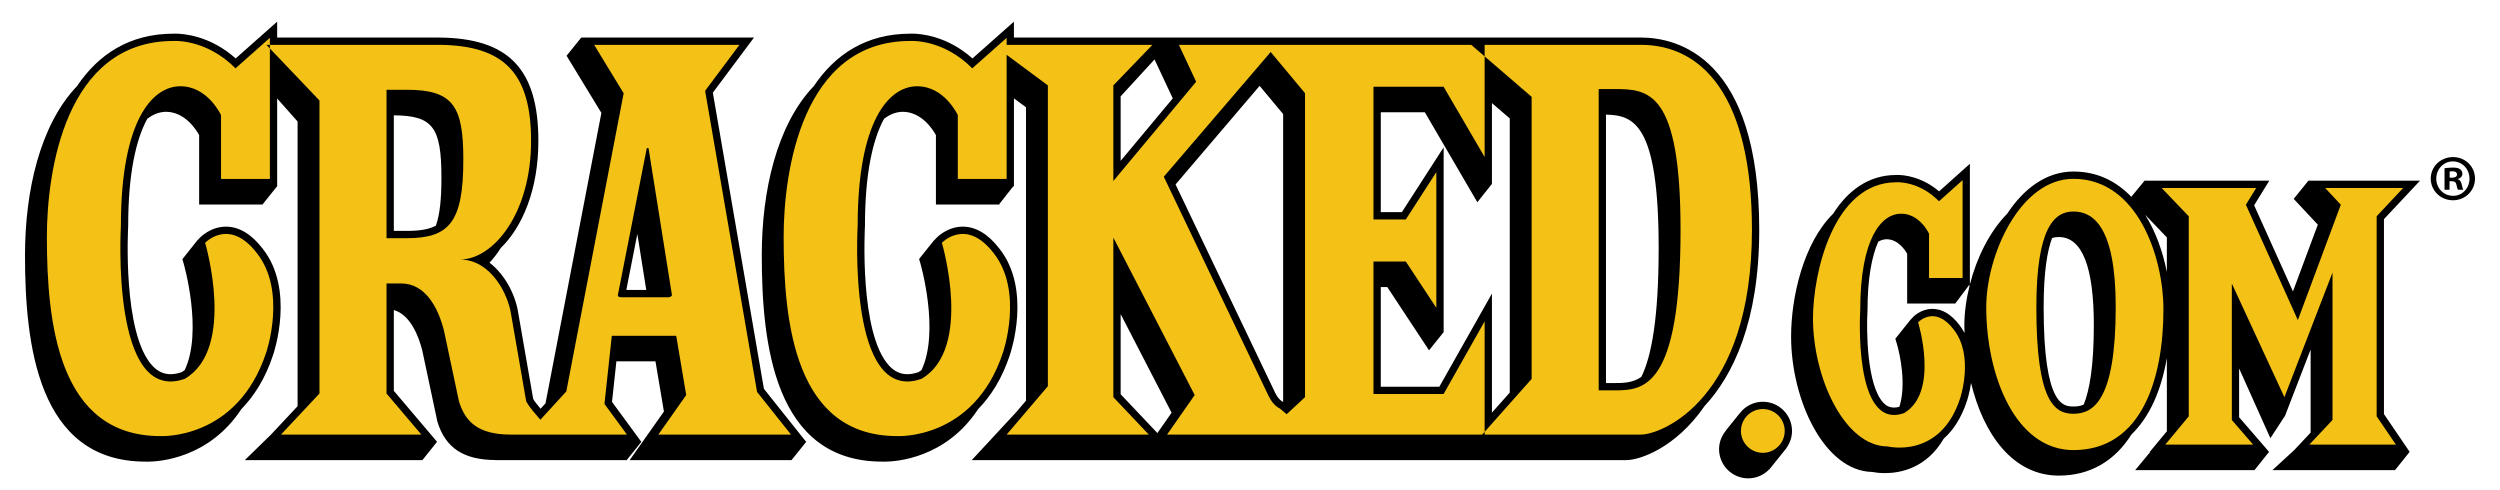
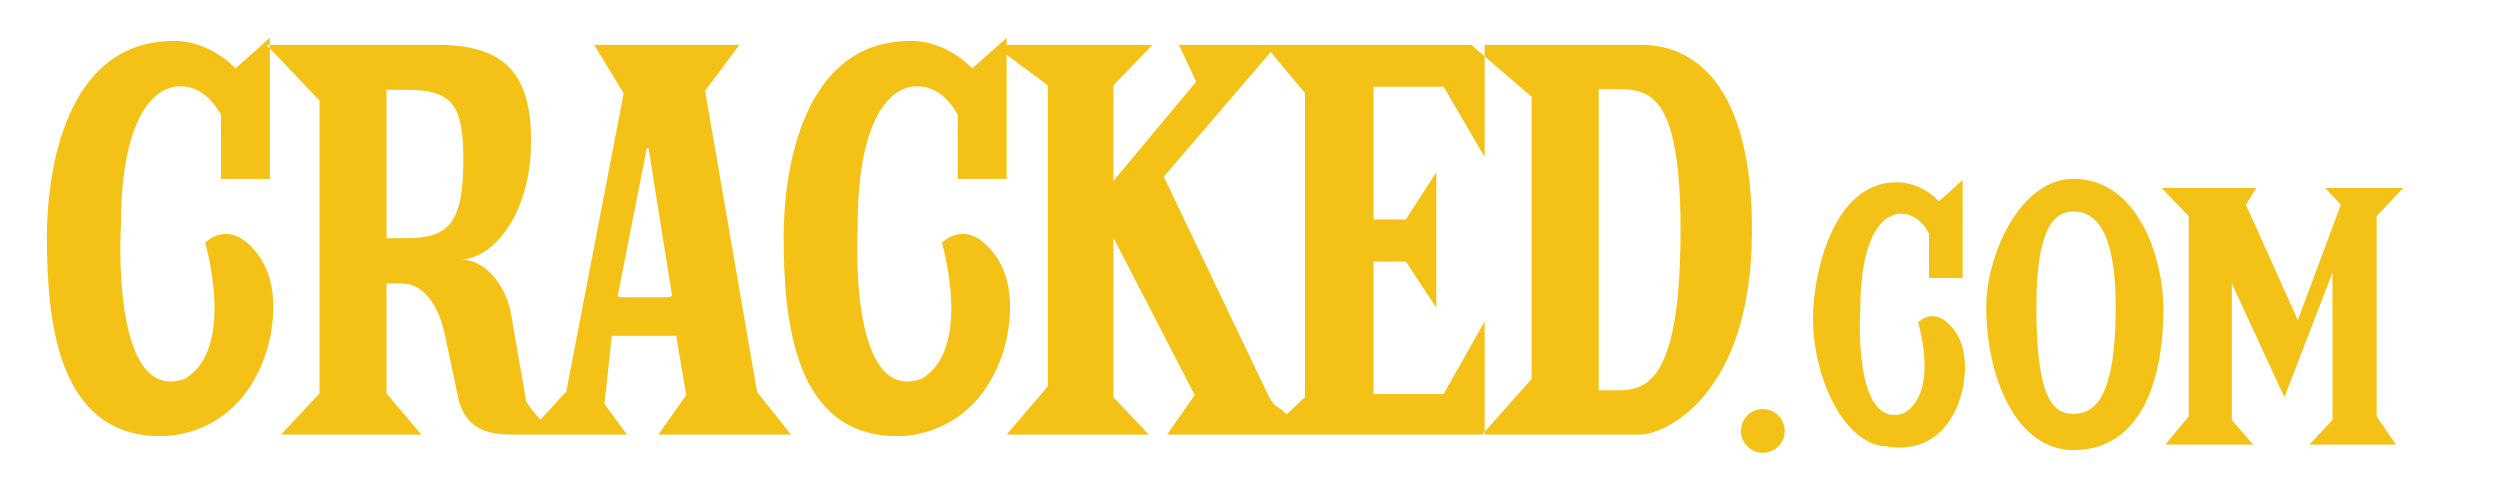
<svg xmlns="http://www.w3.org/2000/svg" version="1.1" x="0px" y="0px" width="500px" height="98px" viewBox="0 0 500 98" enable-background="new 0 0 500 98" xml:space="preserve">
-   <path d="M161.185,88.313l-8.4-10.54l-10.218-59.24l8.231-11.024h-34.564l0.008,0.013l-2.939,3.644l0.021,0.001l6.953,11.414  L109.1,80.67l-0.985,1.077c-0.698-0.836-1.303-1.616-1.477-1.961l-2.979-17.145c-0.489-3.359-2.481-7.607-5.753-10.101  c0.803-0.87,1.563-1.855,2.264-2.958c4.276-4.169,7.505-11.605,7.505-21.386c0-14.416-5.961-20.603-19.939-20.687H55.432V4.33  l-8.296,7.357c-5.14-4.584-10.488-4.96-12.082-4.96c-0.225,0-0.375,0.007-0.397,0.01c-8.759,0.009-15.007,4.161-19.254,10.489  C7.958,25.009,5,38.295,5,51.021c0,17.731,2.506,41.305,24.089,41.303c0,0,0.149,0.009,0.424,0.009  c2.273,0,12.255-0.625,18.749-10.499c2.498-2.557,4.776-6.035,6.361-10.856c0.182-0.532,4.403-13.108-2.128-21.294  c-2.238-2.89-4.696-4.356-7.307-4.356c-3.092,0-5.14,2.142-5.226,2.232l-0.574,0.611l0.001,0.005l-0.004-0.001l-2.783,3.503  l-0.131,0.14l0.237,0.802c0.048,0.165,3.922,13.594,0.234,21.399c-0.195,0.142-0.388,0.284-0.597,0.412  c-0.796,0.271-1.547,0.408-2.235,0.408c0,0-0.001,0-0.002,0c-1.37,0-2.546-0.542-3.594-1.653  c-6.088-6.461-4.893-27.698-4.877-27.999c0-10.476,1.567-17.311,3.811-21.417c1.199-0.937,2.467-1.386,3.723-1.412  c3.854,0,6.109,3.656,6.659,4.667v13.875h12.684v-0.017l2.904-3.63h0.014V19.697l4.087,4.602V81.24l-5.367,5.726l-5.186,5.055  h35.538l-0.011-0.014l2.905-3.633h0.024l-8.658-10.207V62.004c3.391,0.982,5.012,5.388,5.693,8.104l3.023,14.232  c1.627,5.267,5.231,7.634,11.654,7.673l-0.008,0.009h26.222l-0.014-0.019l0.015,0.007l2.915-3.635h0.002l-0.001-0.002l0.002-0.002  l-0.005-0.001l-5.861-7.993l0.874-8.105h7.819l1.69,10.039l-6.85,9.711h32.383l-0.022-0.028l0.018,0.018l2.92-3.636h0.002  l-0.001-0.001l0.009-0.011L161.185,88.313z M78.764,46.178V23.066c7.813,0.06,9.523,2.35,9.523,12.494  c0,4.374-0.343,7.433-1.113,9.578c-1.462,0.783-3.36,1.04-5.798,1.04H78.764z M125.263,57.99l2.204-11.198l1.785,11.198H125.263z   M351.848,45.966c0-34.71-16.547-38.457-23.662-38.457h-29.8V7.508h-48.555l0.002,0.002h-47.048V4.33l-8.296,7.357  c-5.14-4.584-10.489-4.96-12.083-4.96c-0.225,0-0.375,0.007-0.397,0.01c-8.758,0.009-15.006,4.161-19.252,10.488  c-7.446,7.783-10.402,21.069-10.402,33.796c0,17.731,2.506,41.305,24.089,41.303c0,0,0.149,0.009,0.424,0.009  c2.273,0,12.256-0.625,18.749-10.499c2.498-2.557,4.777-6.035,6.361-10.856c0.182-0.532,4.403-13.108-2.128-21.294  c-2.238-2.89-4.696-4.356-7.308-4.356c-3.092,0-5.141,2.141-5.227,2.232l-0.488,0.519l-0.029-0.007l-2.917,3.648l0.029,0.006  l-0.086,0.092l0.238,0.802c0.048,0.165,3.933,13.587,0.241,21.396c-0.196,0.143-0.391,0.286-0.602,0.415  c-0.796,0.271-1.548,0.408-2.235,0.408c0,0-0.001,0-0.002,0c-1.37,0-2.546-0.542-3.594-1.653  c-6.088-6.461-4.893-27.698-4.877-27.999c0-10.476,1.566-17.311,3.811-21.418c1.199-0.936,2.466-1.385,3.722-1.411  c3.854,0,6.11,3.656,6.66,4.667v13.875h12.536l0.025,0.061l0.048-0.061h0.075v-0.095l2.792-3.552h0.126V19.668l2.411,1.789v58.676  l-1.942,2.281l-8.904,9.607h51.964l-0.001,0.001h49.155v-0.001h29.8c2.654,0,9.864-2.415,15.635-10.804  C346.575,75.126,351.848,64.346,351.848,45.966z M328.268,75.387c-1.783,1.224-3.696,1.226-5.395,1.226h-1.676V22.927  c5.572,0.117,10.534,1.825,10.534,26.687C331.73,63.668,330.297,71.268,328.268,75.387z M256.629,22.814V80.4  c-0.613-0.313-1.119-0.894-1.577-1.801l-19.938-41.711l16.81-19.718L256.629,22.814z M287.869,77.342h-11.713V57.417h1.308  l8.334,12.636l0.001,0.018l0.006-0.007l0.006,0.009v-0.017l2.917-3.632l0.001,0.001V29.47l-8.357,12.959h-4.215V22.452h8.811  l10.501,17.994V40.4l0.008,0.035l2.895-3.635l-0.007-0.041l0.022,0.039V20.613l3.565,3.071v54.831l-3.565,4.014v-23.81  L287.869,77.342z M234.555,19.675l-10.426,12.497V19.267l6.78-7.377L234.555,19.675z M224.129,78.851V62.817l10.189,19.726  l-2.84,4.066L224.129,78.851z M476.79,82.815V43.828l7.218-7.692h-22.337l0.006,0.006l-2.938,3.633l0.031,0.008h-0.02l4.813,5.148  l-4.973,13.353l-7.763-17.23l3.028-4.918h-24.922l-0.013-0.009l-0.007,0.009h-0.006l0.003,0.003l-2.648,3.229  c-2.917-3.045-6.711-5.062-11.574-5.062c-5.524,0-10.025,3.536-13.258,8.442c-3.554,3.627-6.107,8.855-7.454,14.135V32.76  l-6.159,5.515c-3.558-3.032-7.196-3.286-8.301-3.286c-0.156,0-0.264,0.005-0.289,0.007c-5.626,0.012-9.734,3.231-12.608,7.762  c-5.976,5.863-8.4,16.779-8.4,24.532c0,12.746,6.664,26.941,16.249,27.102c0.379,0.078,1.289,0.232,2.521,0.232  c3.124,0,8.338-1.01,11.747-6.881c1.834-1.625,3.506-4.033,4.661-7.578c0.049-0.146,0.517-1.561,0.814-3.575  c2.483,10.303,8.405,18.532,17.559,18.532c6.23,0,11.164-2.908,14.511-8.213c3.508-3.392,5.936-8.589,7.091-15.307v14.654  l-3.419,4.125h0.107l-3.024,3.648h23.866l-0.003-0.003l2.908-3.645h0.012l-0.006-0.008l0.002-0.003l-0.005-0.001l-5.986-6.918  v-9.763l6.257,13.961l0.012-0.03l2.905-4.45L457,83.175l5.126-13.272v16.619l-3.304,3.516l-4.338,3.991h24.535l-0.024-0.036  l0.021,0.025l2.906-3.636l-0.005-0.001h0.02L476.79,82.815z M416.746,80.909c-0.806,0.381-1.545,0.385-2.057,0.385  c-1.934,0-5.959,0-5.959-19.777c0-7.11,0.724-11.344,1.68-13.9c0.548-0.198,1.031-0.209,1.36-0.209c4.643,0,6.996,5.93,6.996,17.625  C418.767,73.256,417.899,78.077,416.746,80.909z M391.869,64.978c-1.628-2.125-3.441-3.202-5.388-3.202  c-2.284,0-3.768,1.521-3.928,1.695l-0.576,0.617l0.004,0.014l-0.006-0.004l-2.807,3.522l-0.107,0.115l0.248,0.806  c0.803,2.616,1.95,8.622,0.561,12.82c-1.307,0.347-2.318,0.121-3.206-0.822c-3.298-3.504-3.402-14.417-3.162-18.415  c0-6.516,0.883-10.959,2.156-13.795c0.549-0.31,1.106-0.473,1.65-0.484c2.295,0,3.707,2.161,4.124,2.903v9.964h9.615v0l0.001,0  h0.013v-0.018l2.723-3.628l-0.002-0.001h0.152c-0.686,2.748-1.063,5.499-1.063,8.027c0,0.506,0.026,1.013,0.041,1.52  C392.613,66.05,392.281,65.499,391.869,64.978z M429.036,42.96l4.336,4.524v6.926C432.595,50.465,431.187,46.406,429.036,42.96z   M358.403,86.187c0,1.258-0.41,2.418-1.09,3.372l0.019,0.014l-3.465,4.309l-0.017-0.015c-1.063,1.107-2.549,1.804-4.202,1.804  c-3.217,0-5.834-2.618-5.834-5.836c0-1.433,0.539-2.729,1.397-3.747l-0.018-0.015l2.77-3.443l0.006,0.004  c1.068-1.379,2.721-2.284,4.597-2.284C355.785,80.35,358.403,82.968,358.403,86.187z" />
  <path fill="#F4C217" d="M77.306,78.704l6.966,8.212H56.199l7.696-8.212V20.098L53.281,8.967h34.455  c13.165,0.08,18.48,5.718,18.48,19.229c0,14.473-7.529,23.707-14.25,23.707c6.21,0,9.665,6.931,10.249,10.95l2.989,17.204  c0,0.73,3.096,4.135,3.096,4.135l2.965,2.726h-9.056c-6.598,0-9.15-2.553-10.417-6.653l-2.988-14.104  c-1.182-4.708-3.768-9.465-8.539-9.465h-2.959V78.704z M77.306,47.637h4.07c8.534,0,11.288-3.253,11.288-15.725  c0-10.6-1.974-13.958-11.288-13.958h-4.07V47.637z M135.246,67.166h-12.887l-1.468,13.618l4.497,6.133h-20.03l7.902-8.63  l11.472-59.63l-5.901-9.689h29.057l-6.866,9.196l10.389,60.227l6.795,8.527h-26.54l5.574-7.903L135.246,67.166z M133.647,59.449  c0.522,0,0.87-0.313,0.698-0.728l-4.638-29.09h-0.351l-5.747,29.193c-0.173,0.415,0.173,0.625,0.523,0.625H133.647z M209.572,77.243  l-8.235,9.672h28.42l-7.086-7.483V47.518l16.267,31.492l-5.523,7.906h28.127c0.693,0-5.542-5.194-5.542-5.194  c-1.045-0.521-1.743-1.457-2.265-2.493L232.76,35.346l22.608-26.377h-19.59l3.454,7.377L222.67,36.198V17.076l7.816-8.107h-29.95  c-0.524,0-0.872,0.311-0.872,0.518c0,0.417,1.219,1.143,1.219,1.143l8.688,6.447V77.243z M274.697,17.346h14.024l8.206,14.058V8.967  h-43.981l8.06,9.671v60.793l-8.06,7.485h43.981V64.27l-8.206,14.531h-14.024v-26.49h6.469l6.103,9.252v-27.14l-6.103,9.463h-6.469  V17.346z M306.327,19.366L294.252,8.968h33.933c12.164,0,22.203,10.08,22.203,36.999c0,33.882-18.063,40.949-22.203,40.949h-31.745  l9.886-11.131V19.366z M319.738,78.072h3.135c5.806,0,13.235-0.299,13.235-32.105c0-27.852-6.441-28.155-13.235-28.155h-3.135  V78.072z M198.693,50.577c-5.515-7.125-10.316-2.018-10.316-2.018s6.263,21.155-4.059,27.201  c-14.941,5.317-12.786-30.573-12.786-30.573c0-21.118,6.271-27.816,11.739-27.934c5.593-0.122,8.288,5.771,8.288,5.771v12.769h9.767  V7.573l-6.87,6.093c-5.896-5.958-12.417-5.471-12.417-5.471c-21.769,0-25.309,26.394-25.309,39.178  c0,17.355,2.335,39.846,22.712,39.846c0,0,15.379,0.852,21.154-16.717C200.596,70.503,204.813,58.248,198.693,50.577 M51.34,50.577  c-5.515-7.125-10.314-2.018-10.314-2.018s6.261,21.155-4.061,27.201c-14.941,5.317-12.786-30.573-12.786-30.573  c0-21.118,6.271-27.816,11.739-27.934c5.593-0.122,8.288,5.771,8.288,5.771v12.769h9.767V7.573l-6.87,6.093  c-5.896-5.958-12.416-5.471-12.416-5.471c-21.771,0-25.311,26.394-25.311,39.178c0,17.355,2.335,39.846,22.712,39.846  c0,0,15.379,0.852,21.154-16.717C53.243,70.503,57.461,58.248,51.34,50.577 M390.711,65.865c-3.79-4.944-7.09-1.4-7.09-1.4  s4.304,13.951-2.79,18.147c-10.271,3.69-8.788-20.488-8.788-20.488c0-14.653,4.308-19.302,8.068-19.384  c3.845-0.084,5.698,4.005,5.698,4.005v8.861h6.711V36.025l-4.72,4.226c-4.053-4.135-8.535-3.796-8.535-3.796  c-12.654,0-16.667,18.317-16.667,27.188c0,12.042,6.382,25.645,14.954,25.645c0,0,10.499,2.596,14.465-9.593  C392.017,79.694,394.919,71.189,390.711,65.865 M432.688,61.871c0,13.671-4.256,28.146-17.999,28.146  c-11.606,0-17.441-14.9-17.441-28.572c0-10.419,6.747-25.68,17.441-25.68C427.521,35.765,432.688,51.452,432.688,61.871   M407.271,61.517c0,18.807,3.616,21.236,7.418,21.236c3.935,0,8.454-2.56,8.454-21.368c0-16.06-4.52-19.085-8.454-19.085  C410.888,42.3,407.271,45.457,407.271,61.517 M432.328,37.595l5.421,5.656v40.014l-4.691,5.658h17.571l-4.264-4.927V56.707  l10.515,22.732l9.622-24.92v29.476l-4.629,4.927h17.308l-3.849-5.658V43.25l5.306-5.656H465.03l3.133,3.353l-8.592,23.067  l-10.391-23.067l2.064-3.353H432.328z M356.944,86.187c0-2.417-1.958-4.377-4.378-4.377c-2.415,0-4.375,1.96-4.375,4.377  s1.96,4.378,4.375,4.378C354.986,90.565,356.944,88.604,356.944,86.187" />
-   <path d="M495,35.721c0,2.415-1.942,4.333-4.411,4.333c-2.467,0-4.438-1.918-4.438-4.333s1.972-4.306,4.465-4.306  C493.058,31.415,495,33.306,495,35.721 M487.254,35.721c0,1.917,1.443,3.441,3.361,3.441c1.863,0.025,3.281-1.524,3.281-3.415  c0-1.917-1.418-3.467-3.334-3.467C488.697,32.28,487.254,33.83,487.254,35.721 M489.906,37.953h-0.999v-4.306  c0.395-0.051,0.945-0.131,1.655-0.131c0.813,0,1.181,0.131,1.471,0.341c0.263,0.184,0.445,0.499,0.445,0.919  c0,0.525-0.395,0.866-0.893,1.023v0.054c0.421,0.131,0.632,0.472,0.762,1.049c0.131,0.658,0.237,0.894,0.315,1.051h-1.049  c-0.133-0.158-0.213-0.524-0.342-1.051c-0.08-0.444-0.343-0.656-0.894-0.656h-0.473V37.953z M489.933,35.538h0.472  c0.552,0,0.997-0.184,0.997-0.631c0-0.395-0.286-0.655-0.919-0.655c-0.263,0-0.446,0.025-0.55,0.051V35.538z" />
</svg>